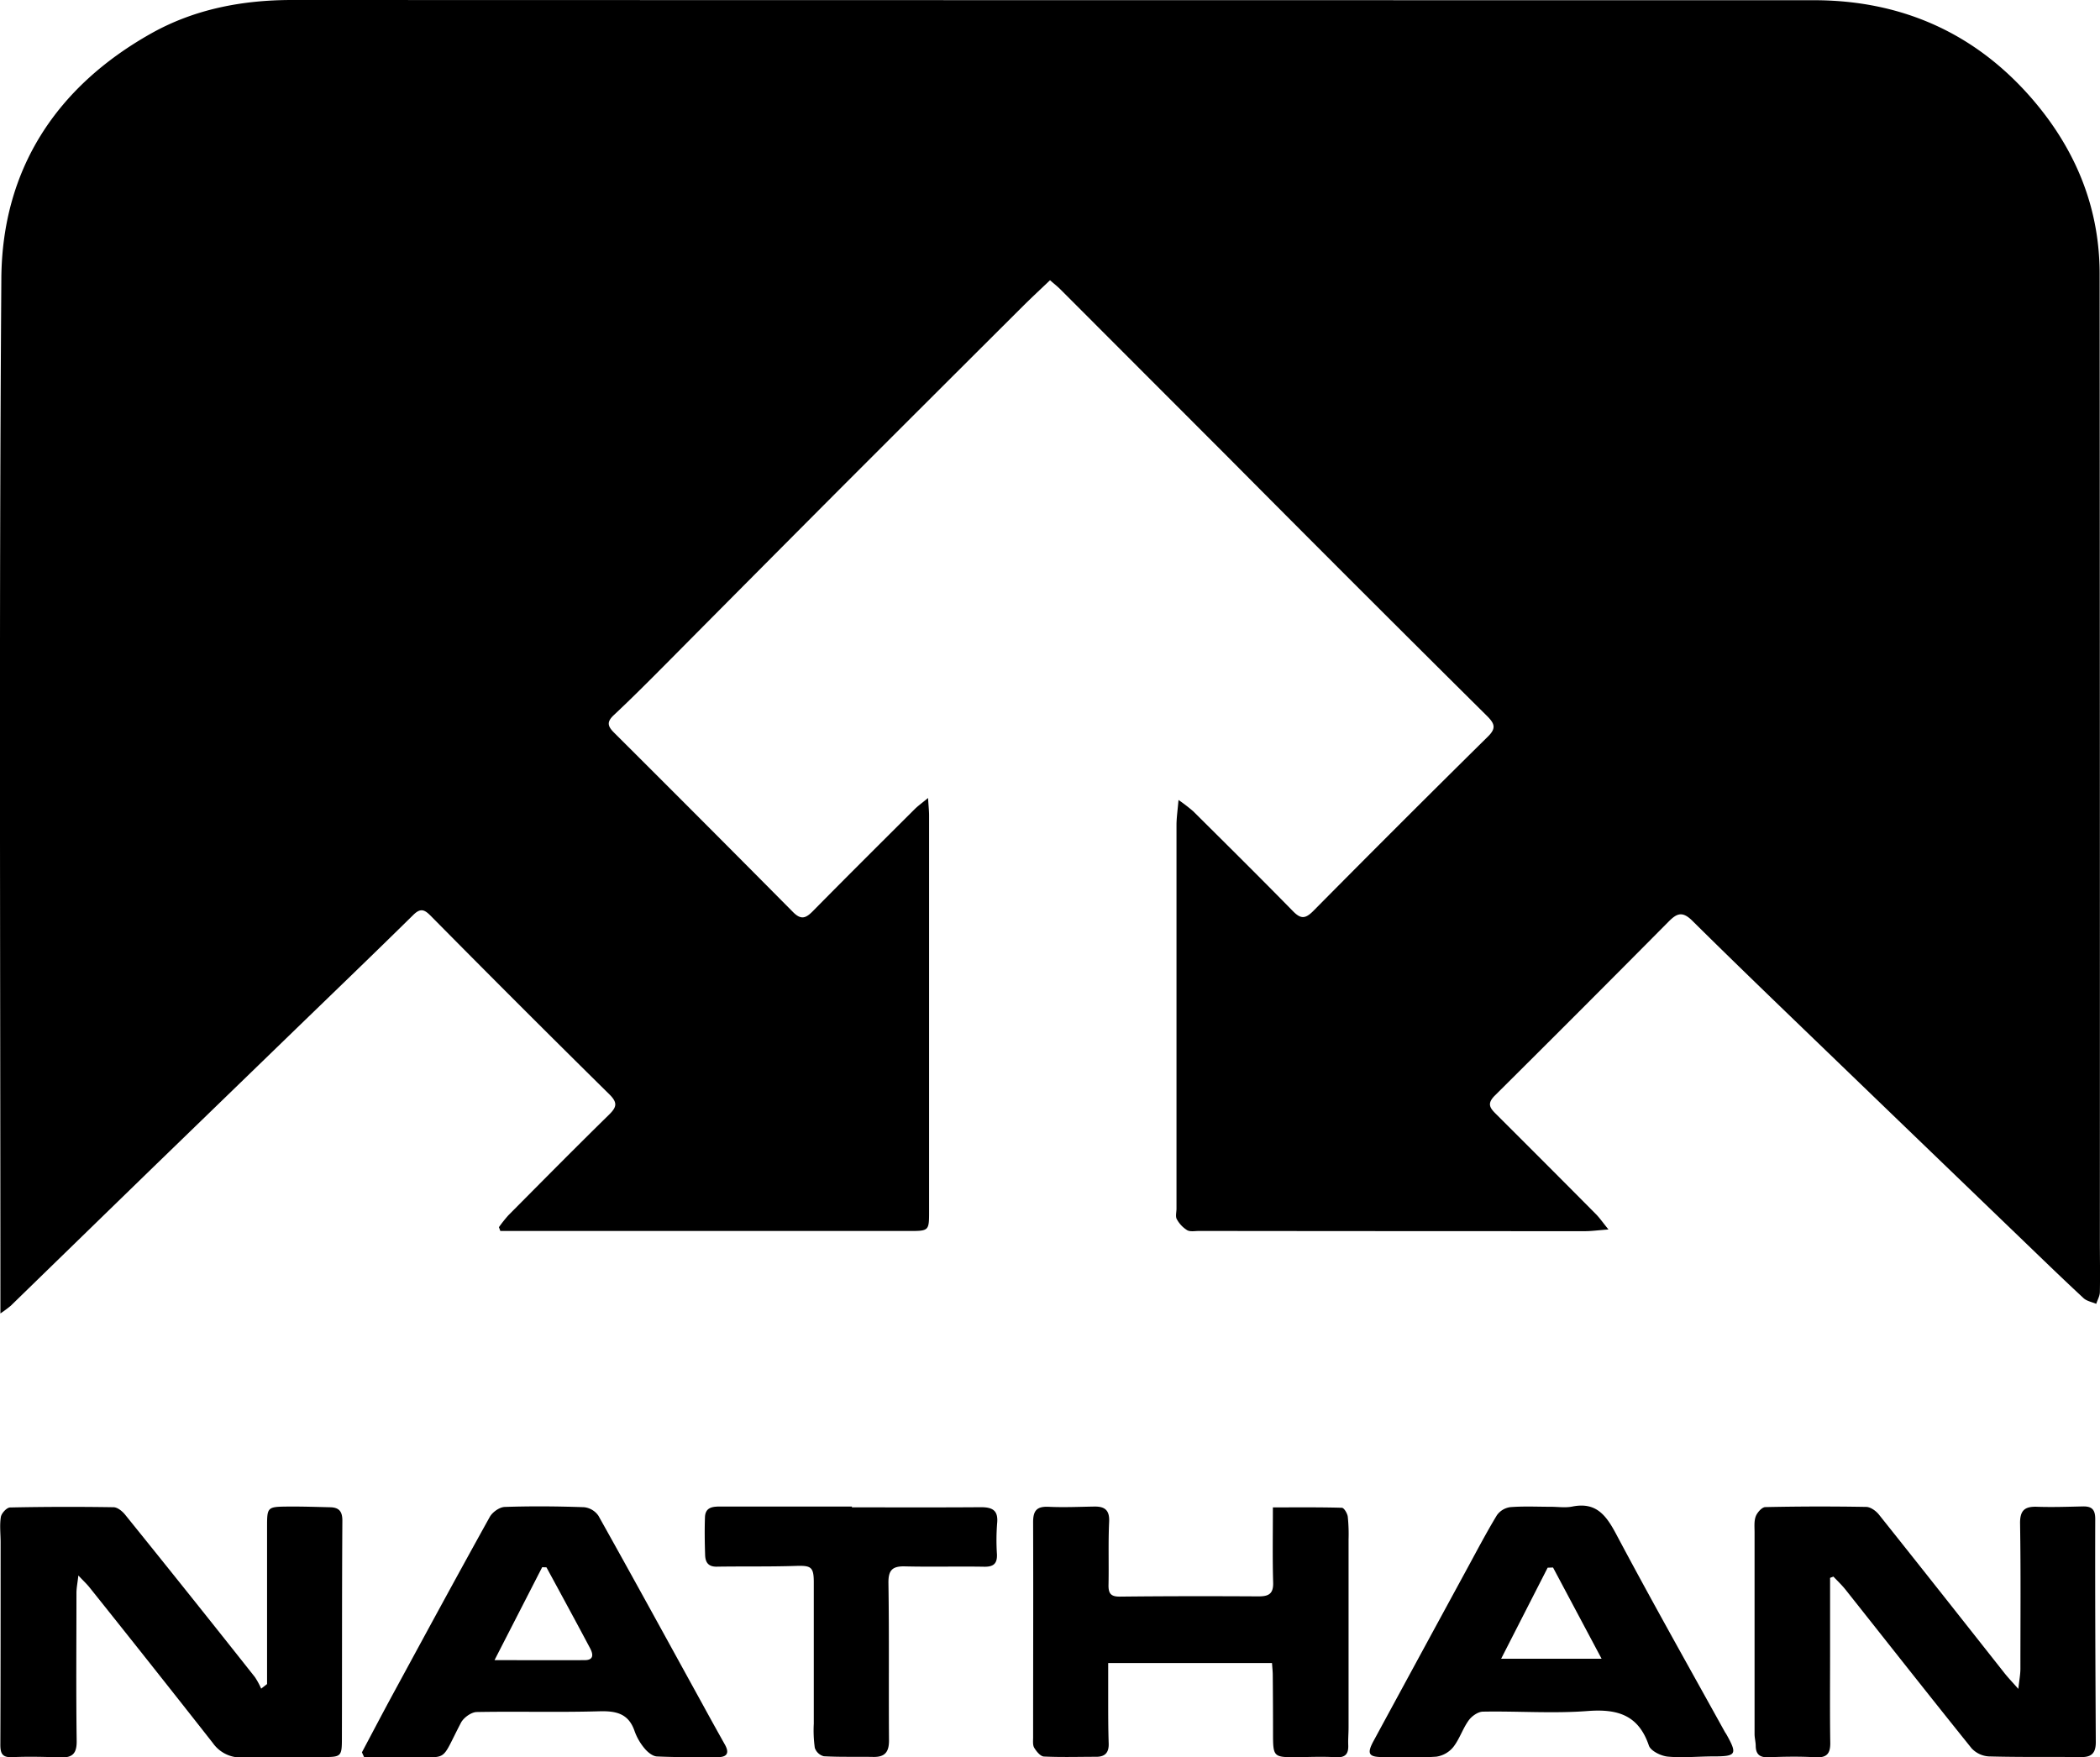
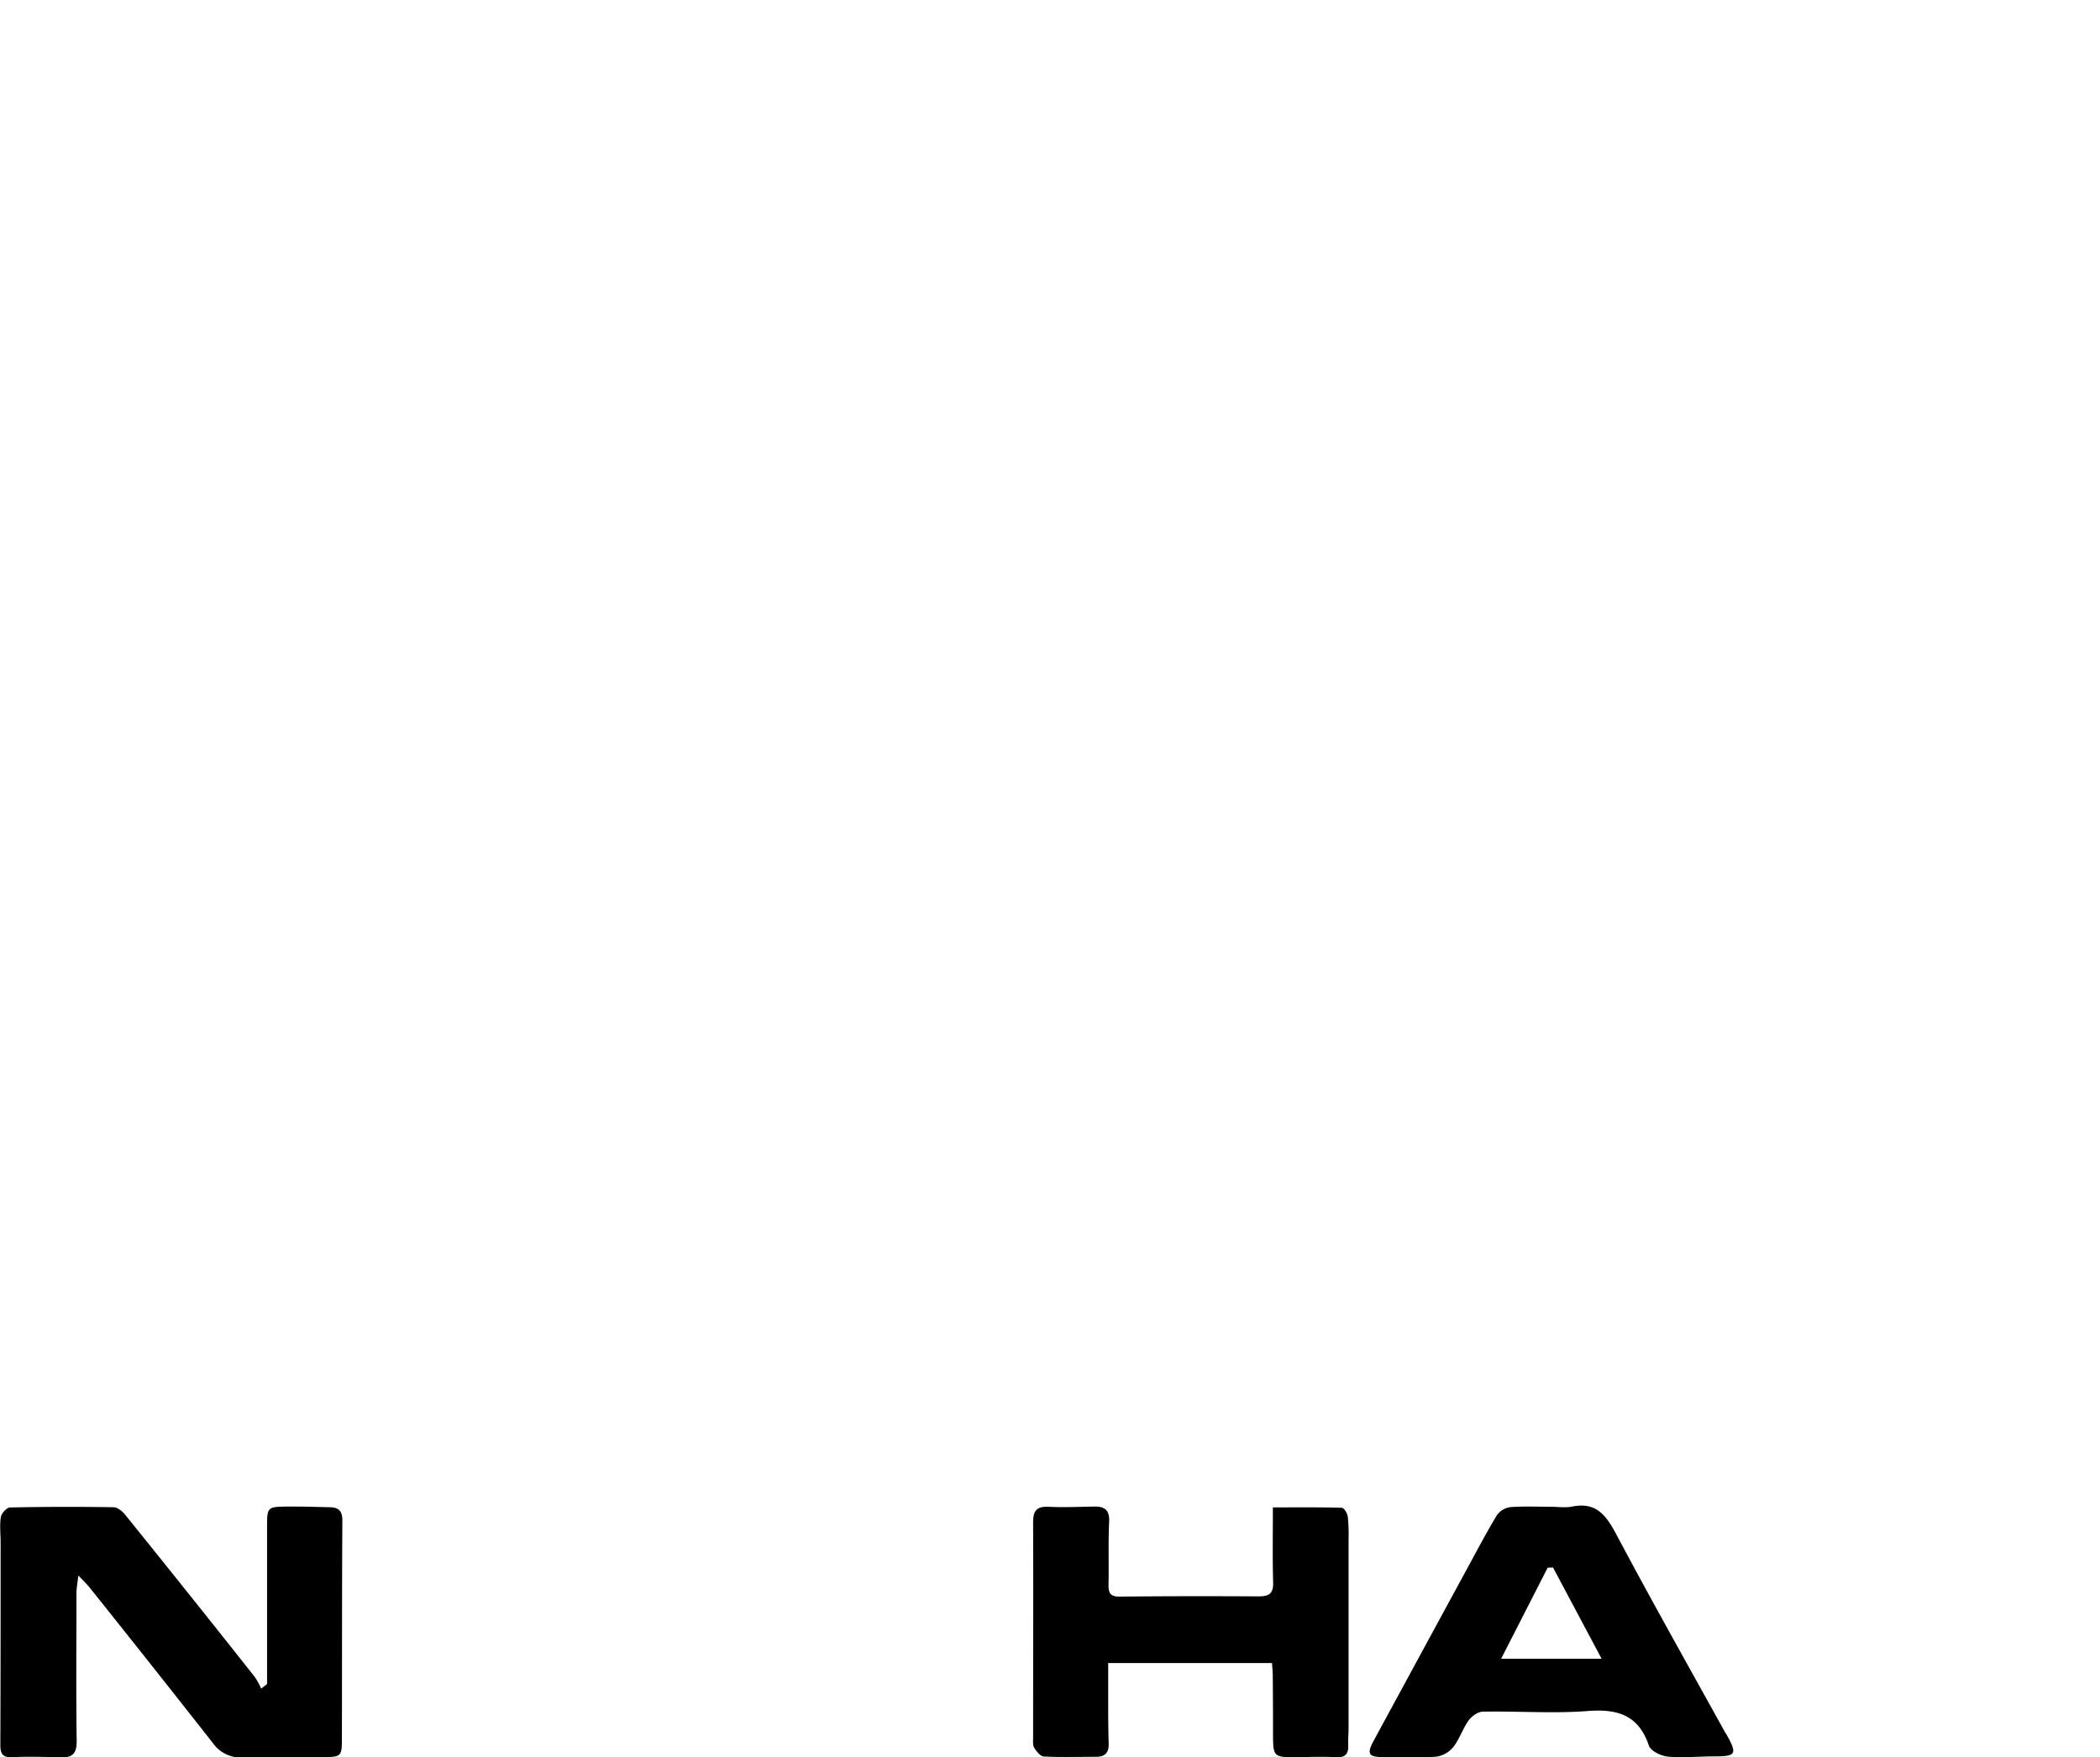
<svg xmlns="http://www.w3.org/2000/svg" id="Layer_1" data-name="Layer 1" viewBox="0 0 780.35 653.15">
  <title>nathan</title>
-   <path d="M597.7,456.94c-4.08.31-6.37.63-8.67.63q-71.73,0-143.48-.08c-1.5,0-3.27.37-4.42-.29a11,11,0,0,1-3.83-4.08c-.57-1-.12-2.6-.12-3.94q0-71.24,0-142.48c0-2.74.42-5.48.75-9.39a65.69,65.69,0,0,1,5.47,4.21c12.37,12.3,24.77,24.57,37,37.06,2.92,3,4.6,3,7.6,0Q520.3,305.94,553,273.65c3-3,2.46-4.68-.48-7.61q-48.39-48-96.44-96.39Q425,138.55,394,107.5c-1-1-2.2-1.94-3.82-3.35-3.59,3.43-7.1,6.68-10.48,10.06q-32.82,32.72-65.6,65.5-33.42,33.53-66.74,67.14c-6.33,6.36-12.65,12.72-19.2,18.85-2.61,2.44-2.56,4-.07,6.5q33.44,33.32,66.67,66.85c3,3,4.79,2.12,7.33-.46,12.51-12.69,25.15-25.26,37.77-37.84,1.21-1.21,2.62-2.21,5-4.17.18,3.07.38,4.79.38,6.51q0,73.5,0,147c0,7.4,0,7.41-7.58,7.41H185.92c-.17-.48-.35-.95-.52-1.42a49.78,49.78,0,0,1,3.49-4.39c12.43-12.52,24.83-25.07,37.43-37.42,2.86-2.81,3.25-4.45.13-7.54Q193,373.73,160,340.32c-2.33-2.34-3.79-2.89-6.46-.25-15.28,15.05-30.75,29.91-46.16,44.84q-25.24,24.46-50.5,48.93Q30.43,459.55,4,485.29a47.39,47.39,0,0,1-3.85,2.86v-7.72c0-125.65-.54-251.31.35-376.95C.79,63,20.82,32.27,56.24,12.39,72.33,3.37,90.08,0,108.55,0Q391.27.08,674,.08c31.74,0,58.84,11.58,80,35.38,16.63,18.74,26.19,40.78,26.21,66.24q.12,179.73.09,359.46c0,6.33.14,12.67,0,19,0,1.48-.88,2.95-1.35,4.42-1.61-.7-3.55-1-4.77-2.17-7.32-6.79-14.5-13.74-21.69-20.67Q718.36,428.88,684.26,396c-18.52-17.88-37.11-35.68-55.39-53.79-3.7-3.66-5.76-2.78-8.83.32q-32.17,32.46-64.6,64.68c-3,3-1.76,4.61.49,6.84q18.54,18.48,37,37.08C594.33,452.52,595.49,454.22,597.7,456.94Z" />
  <path d="M99.24,625.89c0-19.47,0-38.95,0-58.42,0-7.14.11-7.46,7-7.54,5.49-.07,11,.12,16.48.25,3.18.08,4.52,1.45,4.5,5-.17,26.82-.1,53.64-.17,80.46,0,7.32-.14,7.36-7.4,7.39-9.83.06-19.66-.11-29.48.13a12.62,12.62,0,0,1-11.08-5.36q-22.77-29-45.79-57.79c-1-1.27-2.22-2.39-4.18-4.47-.32,2.8-.7,4.61-.71,6.42,0,18.33-.17,36.65.08,55,.07,4.63-1.46,6.35-6,6.19-6-.21-12-.37-18-.09-3.87.17-4.37-1.64-4.36-4.81.1-25,.09-50,.1-75,0-3.17-.41-6.39.09-9.47.22-1.37,2.18-3.49,3.39-3.52q19.23-.4,38.47-.09c1.48,0,3.29,1.49,4.33,2.79Q70.77,593,94.73,623.31a28,28,0,0,1,2.32,4.28Z" />
-   <path d="M750,627.68c.36-3.32.76-5.36.77-7.39,0-18,.17-36-.12-54-.08-4.93,1.68-6.45,6.29-6.29,5.65.19,11.32,0,17-.13,3.3-.07,4.65,1.07,4.64,4.7-.07,27.65.06,55.3.21,82.95,0,3.76-1.39,5.54-5.26,5.5-11.49-.1-23,.08-34.48-.24a9.52,9.52,0,0,1-6.4-3c-15.73-19.55-31.23-39.28-46.82-58.93-1.38-1.74-3-3.27-4.55-4.9l-1.23.47q0,14.63,0,29.24c0,10.67-.1,21.33.07,32,.06,4-1.22,5.68-5.47,5.44-5.81-.34-11.66-.25-17.48,0-3.16.11-4.68-1-4.75-4.17,0-1.49-.43-3-.43-4.46q0-37.49,0-75c0-2-.23-4.15.45-5.93.55-1.43,2.29-3.4,3.53-3.42q18.74-.4,37.47-.07c1.63,0,3.66,1.47,4.76,2.85,15.55,19.49,31,39.08,46.43,58.63C746,623.31,747.63,625,750,627.68Z" />
  <path d="M473,560.23c8.78,0,17.21-.1,25.62.14.8,0,2,2,2.2,3.26a62.83,62.83,0,0,1,.3,8.47q0,35,0,69.95c0,2.17-.21,4.33-.12,6.49.14,3.36-1.09,4.76-4.69,4.54-5-.3-10-.06-15,0-8,0-8.25-.25-8.26-8.54q0-11-.1-22c0-1.31-.16-2.62-.28-4.47H411.8c0,4.28,0,8.83,0,13.37,0,5.49,0,11,.18,16.48.13,3.37-1.28,5-4.6,5-6.49,0-13,.21-19.47-.1-1.28-.06-2.77-1.88-3.59-3.24-.62-1-.42-2.59-.42-3.92,0-26.65.09-53.3,0-79.95,0-4.37,1.44-5.9,5.8-5.7,5.64.27,11.31,0,17-.09,3.84-.05,5.65,1.34,5.45,5.64-.37,7.81-.07,15.65-.23,23.47-.06,3.14.8,4.4,4.26,4.36,17.14-.19,34.29-.19,51.44-.09,3.64,0,5.57-.8,5.48-5C472.83,579.26,473,570.15,473,560.23Z" />
-   <path d="M134.49,651.26c3.88-7.3,7.71-14.62,11.65-21.88,11.9-21.92,23.77-43.85,35.88-65.65,1-1.76,3.61-3.61,5.54-3.67,9.82-.33,19.66-.25,29.48.1a7.43,7.43,0,0,1,5.32,3.15c13.07,23.34,25.9,46.81,38.79,70.24,2.73,5,5.45,9.91,8.22,14.84,1.81,3.24.71,4.69-2.79,4.67-7.49,0-15,.08-22.48-.27-1.58-.08-3.42-1.58-4.54-2.93a20.89,20.89,0,0,1-3.74-6.45c-2.22-6.56-6.82-7.58-13.14-7.4-15.14.43-30.31,0-45.47.27-2.05,0-4.94,2.09-5.93,4-8.14,15.59-4,12.41-20.78,12.77-5.06.11-10.13,0-15.2,0ZM183.76,617c12.27,0,22.88.07,33.5,0,3.4,0,3.24-2.13,2-4.45q-3.5-6.6-7.05-13.16-4.56-8.45-9.15-16.88l-1.59-.05Z" />
  <path d="M576.25,560c2.67,0,5.42.44,8-.08,8.93-1.79,12.62,3.29,16.38,10.37,13.09,24.65,26.83,49,40.33,73.4.16.29.37.55.54.84,4.2,7.47,3.71,8.25-4.78,8.24-5.66,0-11.35.61-17,.08-2.51-.24-6.31-2.1-7-4.09-3.84-11.33-11.57-13.69-22.64-12.86-12.92,1-26,0-39,.24-1.83,0-4.17,1.65-5.31,3.23-2.22,3.06-3.39,6.91-5.7,9.88a10,10,0,0,1-6.31,3.62c-6.63.47-13.31.18-20,.15-5.2,0-5.9-1.27-3.37-5.95q17.35-32,34.71-63.93c3.65-6.71,7.2-13.48,11.14-20a7.29,7.29,0,0,1,4.94-3c5-.4,10-.14,15-.14Zm.85,22.57-2,.07c-5.58,10.92-11.15,21.84-17.28,33.83h37.32Z" />
-   <path d="M316.53,560.21c16,0,32,.07,48-.05,4.36,0,6.48,1.25,6,6a80.08,80.08,0,0,0-.07,11.49c.14,3.44-1.25,4.69-4.72,4.63-9.82-.17-19.66.11-29.48-.13-4.7-.11-6.2,1.42-6.12,6.28.3,19.49.06,39,.21,58.47,0,4.28-1.58,6.16-5.84,6.07-6.13-.12-12.27.09-18.38-.25a4.81,4.81,0,0,1-3.35-3.12,46.83,46.83,0,0,1-.38-9q0-26.24,0-52.47c0-5.81-1-6.33-6.71-6.15-9.82.32-19.65.12-29.47.28-3.19,0-4.12-1.81-4.2-4.35-.15-4.66-.22-9.33-.06-14,.14-4,3.21-4,6.16-4h48.48Z" />
</svg>